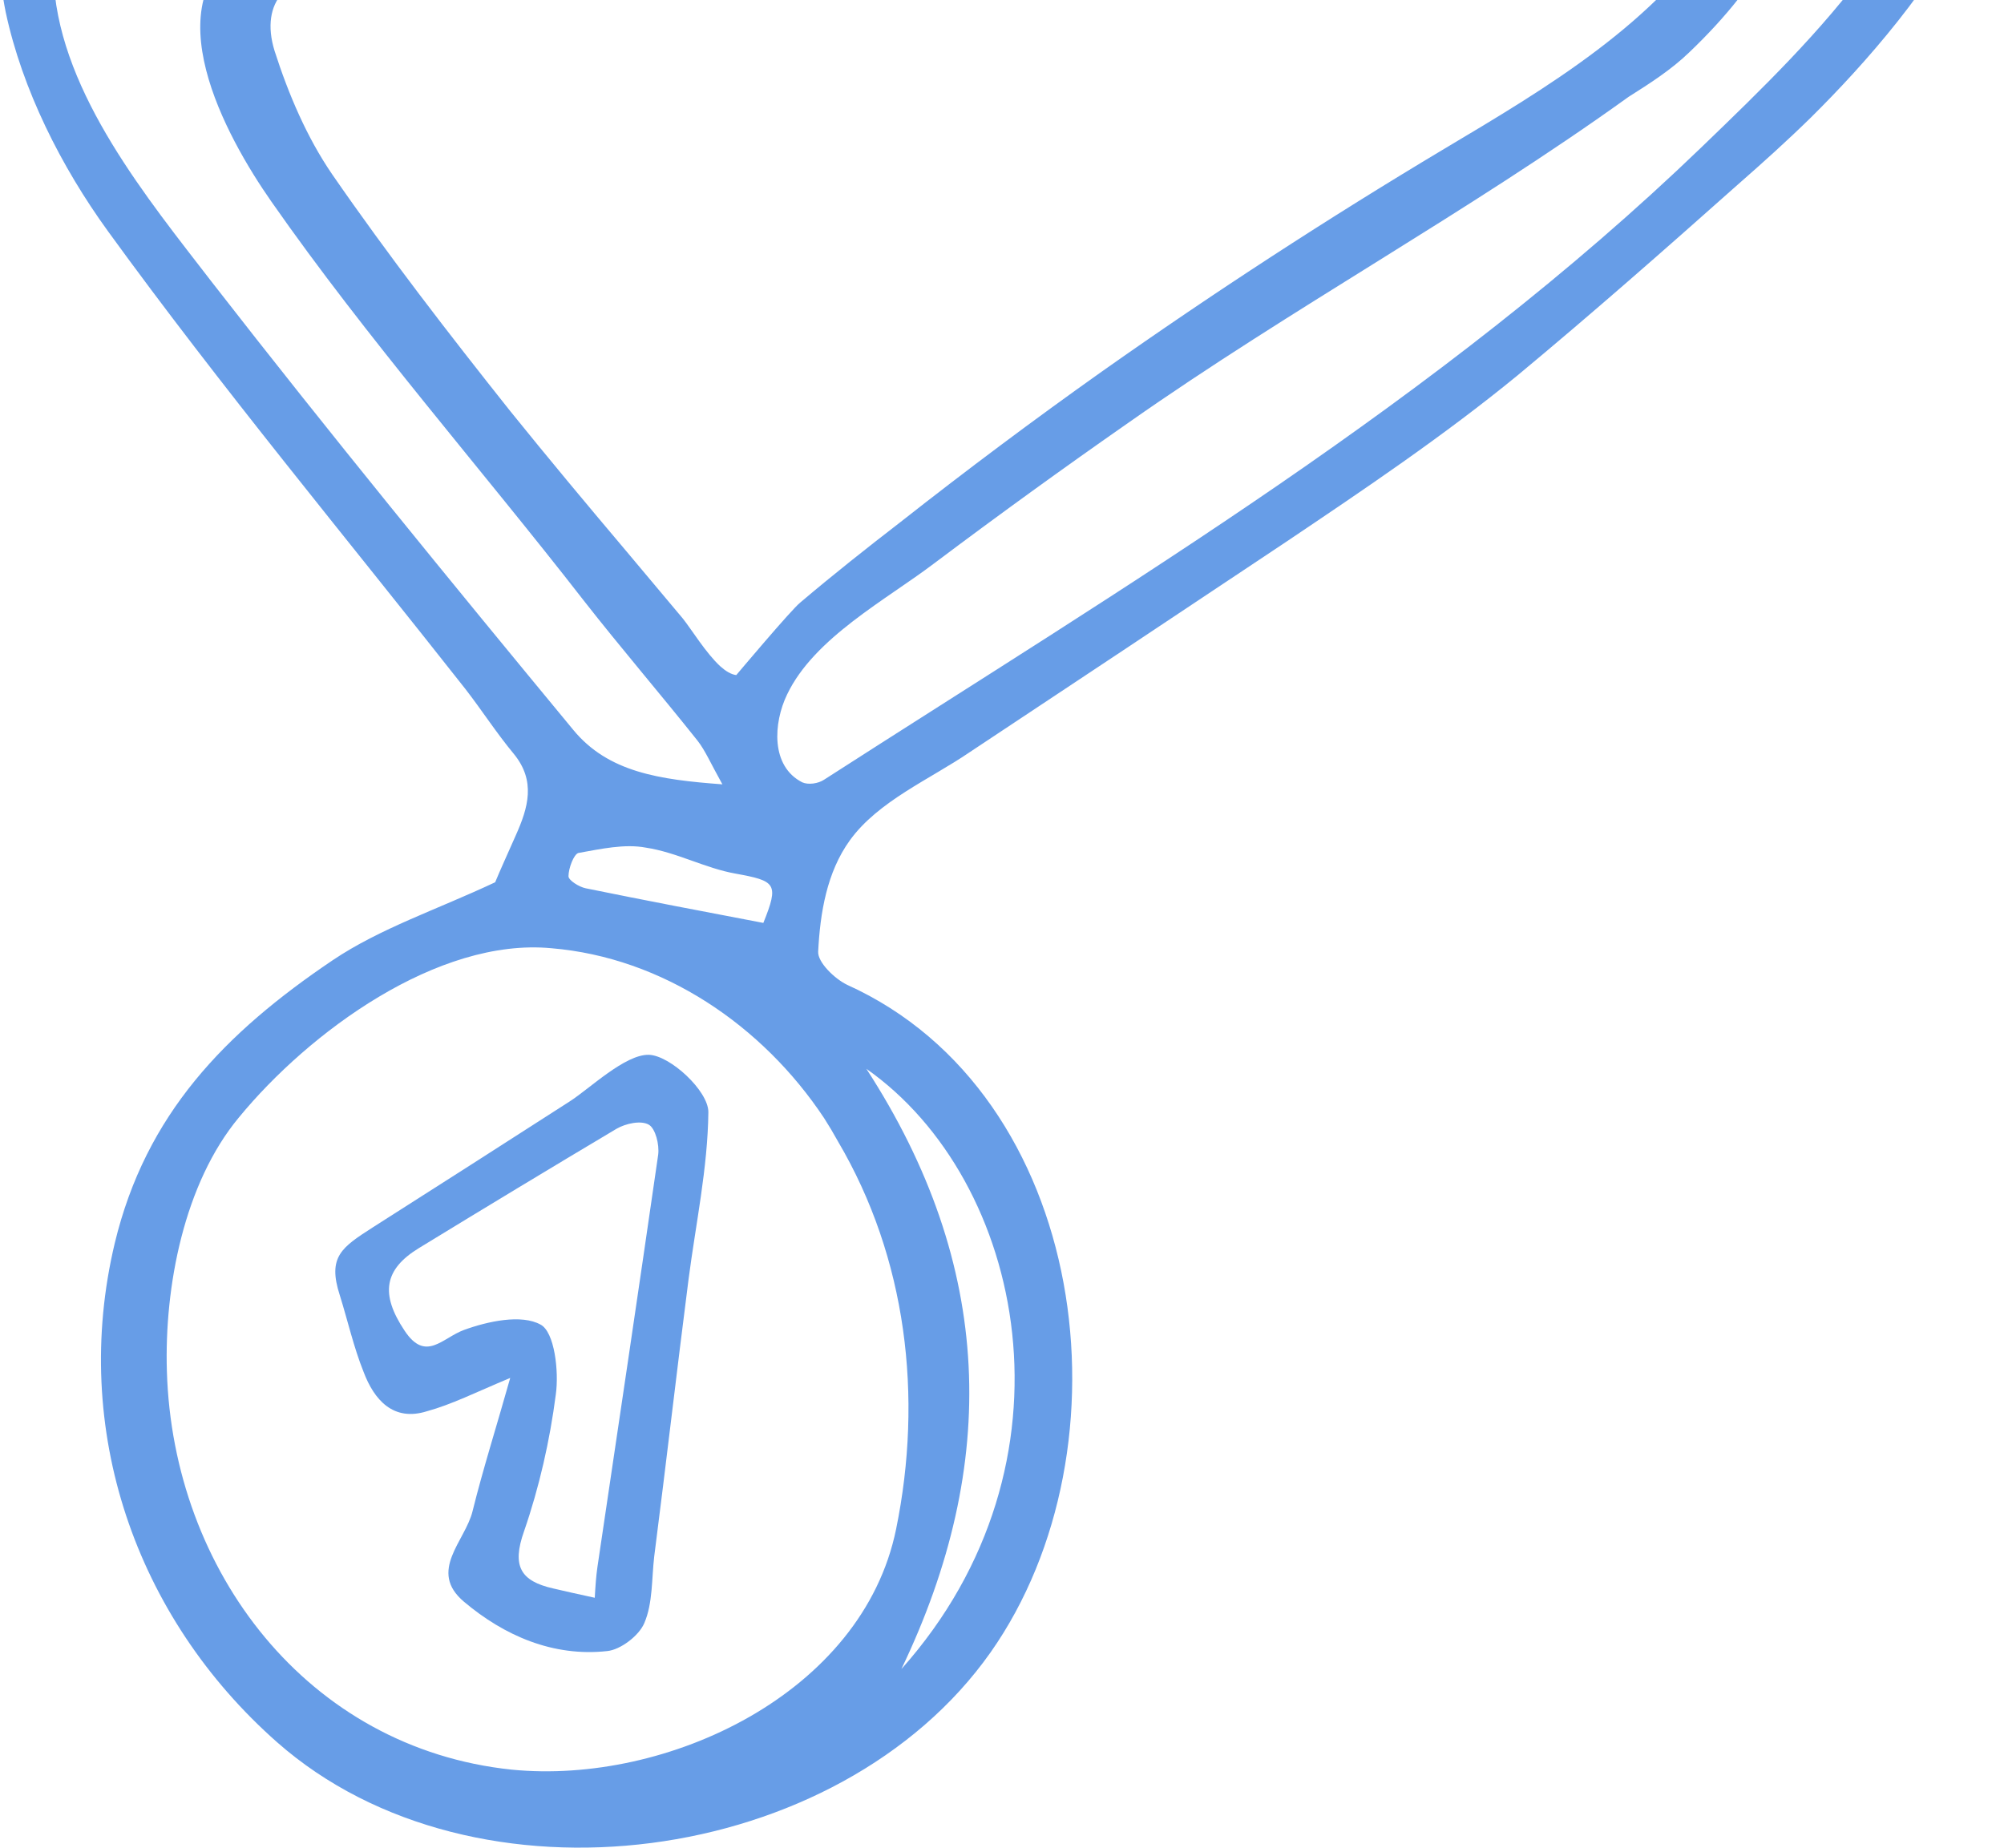
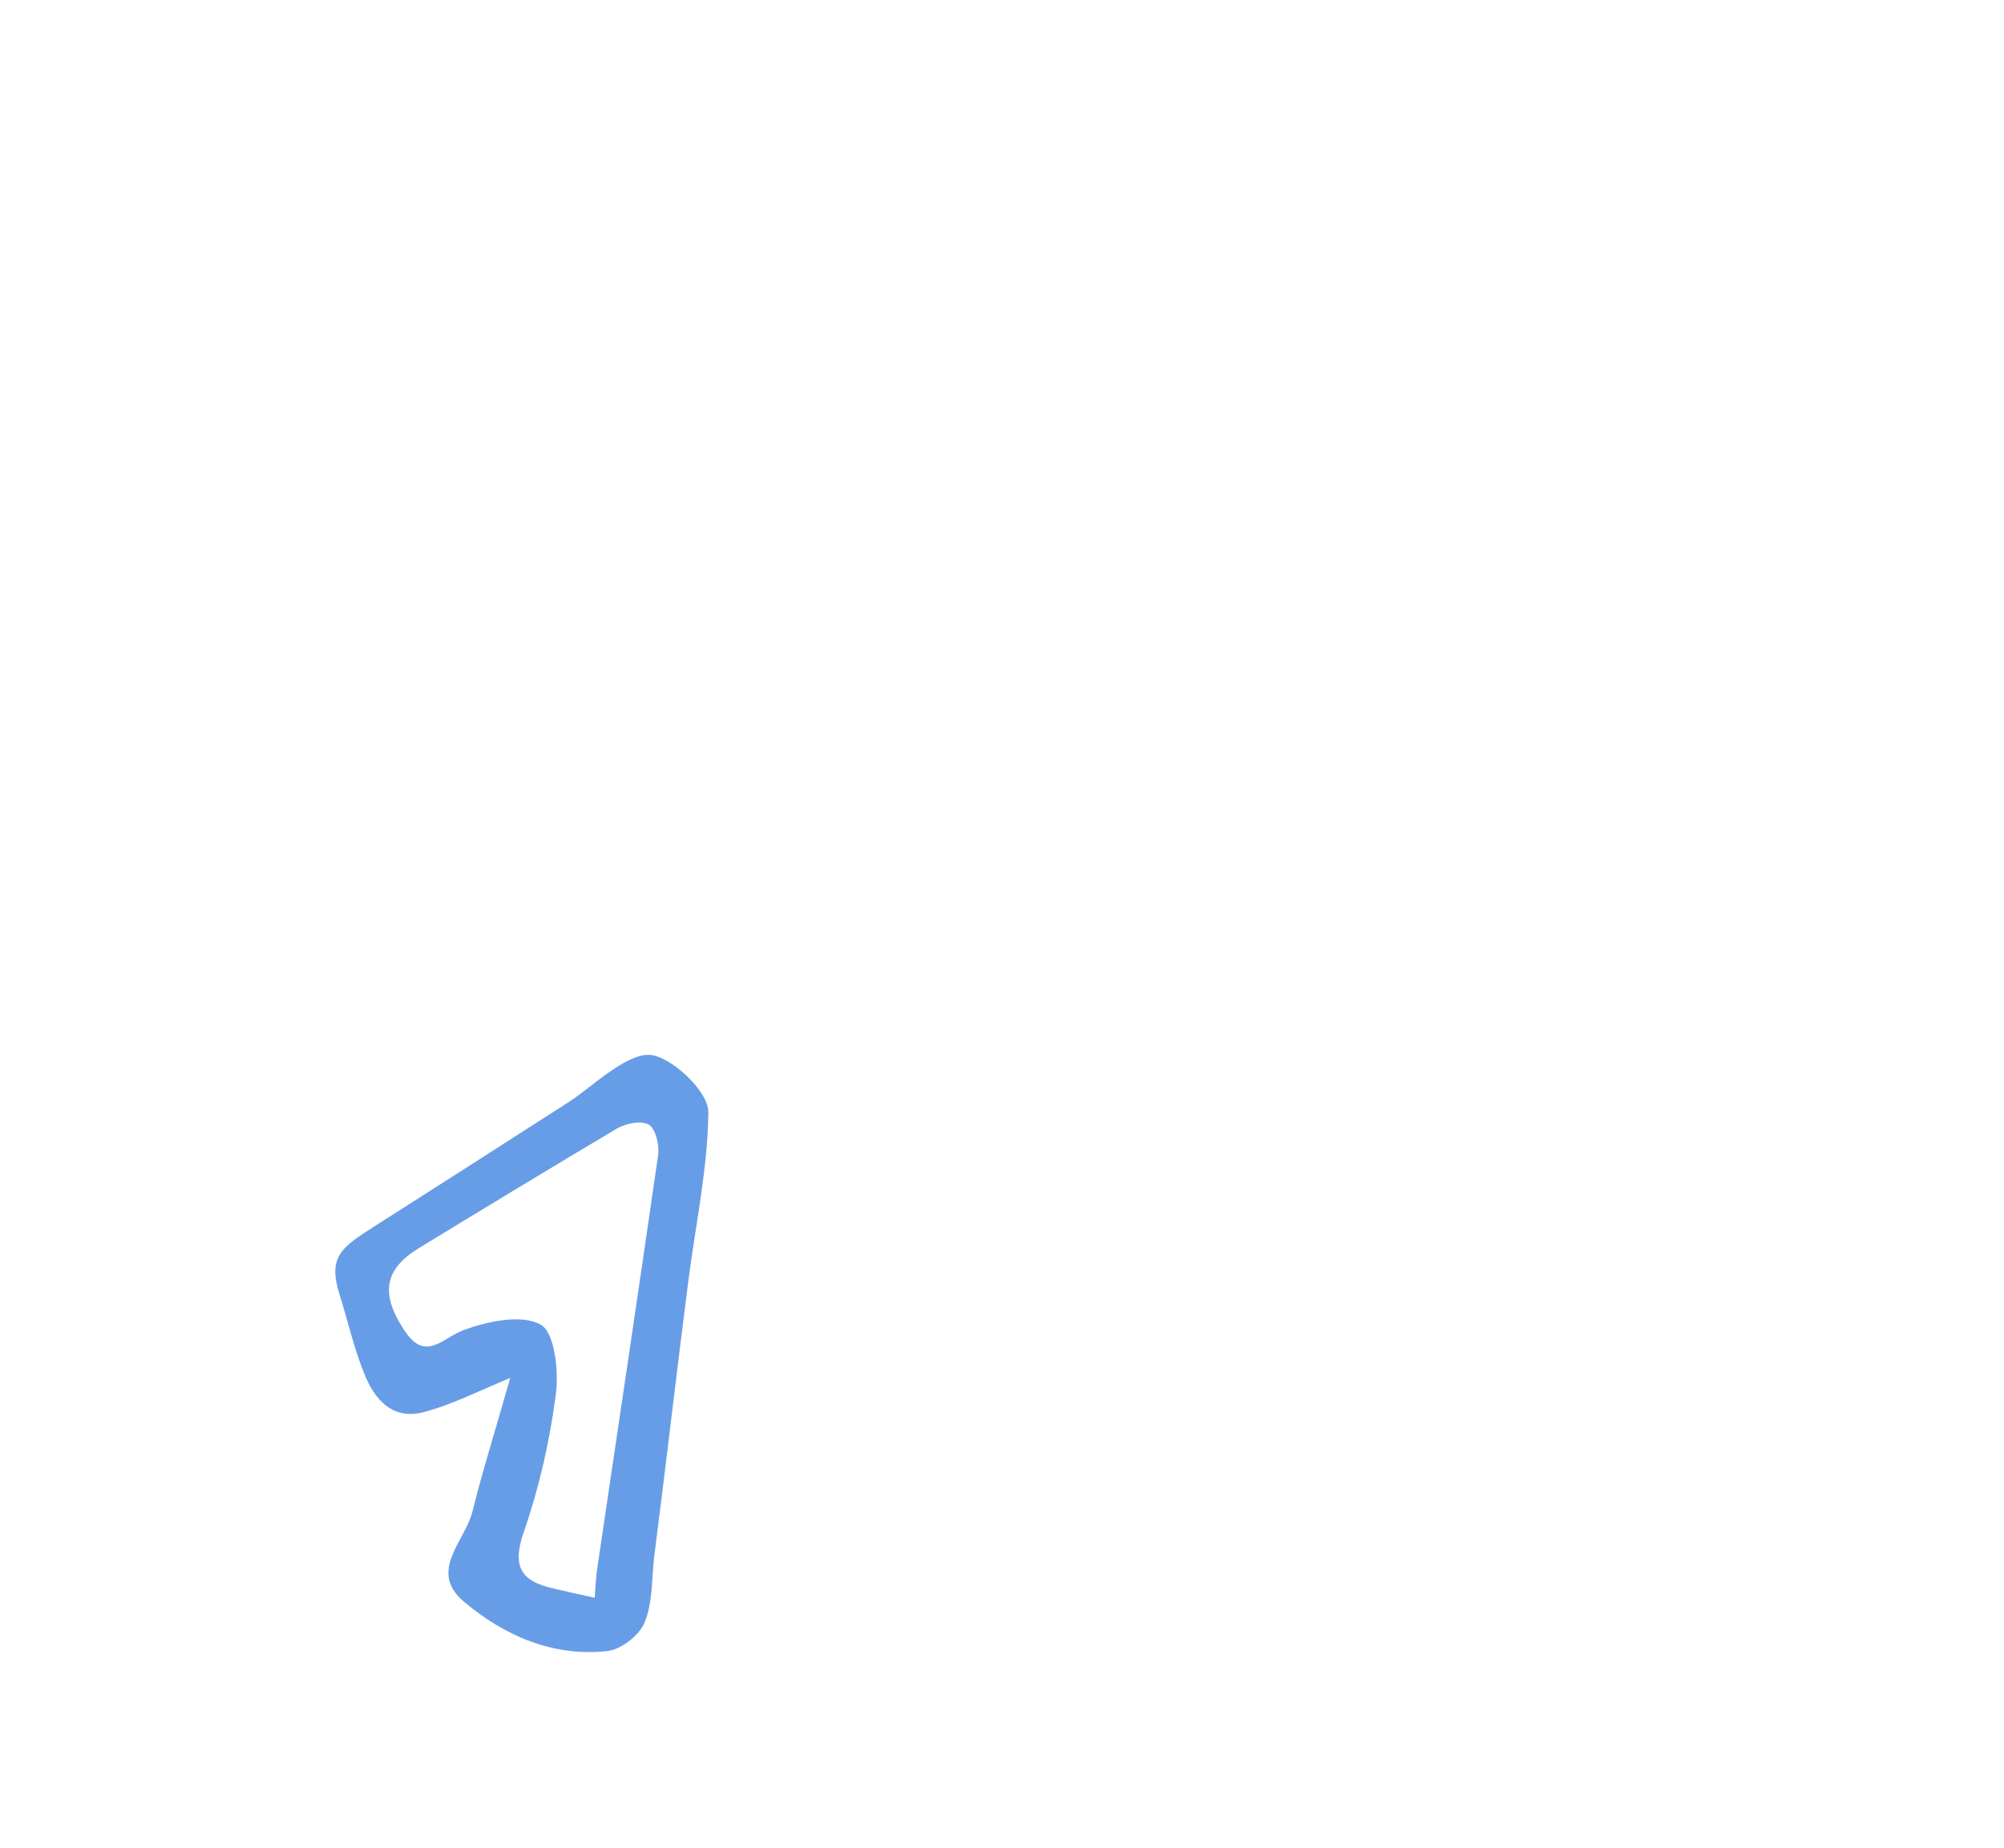
<svg xmlns="http://www.w3.org/2000/svg" width="90" height="83" viewBox="0 0 90 83" fill="none">
-   <path fill-rule="evenodd" clip-rule="evenodd" d="M22.238 39.633C22.446 39.125 22.802 38.347 23.158 37.539C23.722 36.282 24.078 35.085 23.069 33.858C22.298 32.93 21.645 31.912 20.904 30.955C15.534 24.131 9.958 17.428 4.855 10.395C2.749 7.492 0.999 4.021 0.257 0.549C-1.196 -6.513 3.698 -10.524 10.046 -10.853C11.945 -10.973 13.873 -10.554 15.772 -10.673C20.429 -11.002 22.95 -14.324 25.264 -17.856C26.718 -20.07 26.866 -22.524 27.192 -25.068C27.637 -28.48 28.705 -31.831 29.12 -35.273C29.773 -40.63 32.532 -44.82 36.299 -48.261C37.782 -49.638 40.066 -50.356 42.083 -50.745C45.317 -51.344 48.609 -50.865 51.576 -49.548C53.326 -48.74 54.779 -47.274 56.381 -46.107C61.157 -42.575 63.441 -37.398 65.192 -31.981C66.793 -27.043 70.353 -24.859 74.892 -23.302C79.579 -21.656 83.82 -18.963 87.439 -15.492C94.143 -9.087 86.105 0.549 81.329 5.278C80.261 6.325 79.163 7.313 78.036 8.3C74.773 11.203 71.51 14.076 68.158 16.859C64.836 19.583 61.276 21.977 57.716 24.371C52.99 27.523 48.263 30.666 43.537 33.798C41.787 34.995 39.443 35.983 38.168 37.748C37.13 39.185 36.833 41.01 36.744 42.746C36.714 43.225 37.486 43.973 38.049 44.242C48.906 49.15 50.953 65.041 44.486 74.229C37.693 83.865 21.319 86.08 12.449 78.269C6.072 72.643 3.165 64.203 5.152 55.854C6.546 50.048 10.106 46.397 14.941 43.135C17.077 41.699 19.628 40.861 22.238 39.633ZM32.443 35.234C31.909 34.277 31.671 33.708 31.316 33.259C29.625 31.134 27.875 29.099 26.213 26.974C21.586 21.019 16.484 15.213 12.182 9.048C10.136 6.116 6.813 0.1 11.025 -2.533C13.488 -4.06 15.267 -3.67 17.937 -3.222C22.95 -2.414 28.29 -5.167 31.553 -8.878C35.498 -13.337 34.697 -18.813 34.964 -24.35C35.083 -26.864 35.023 -29.437 35.409 -31.891C36.24 -37.398 39.206 -41.139 44.635 -42.964C49.44 -44.61 55.165 -40.72 56.53 -36.44C57.568 -33.178 58.398 -29.826 59.348 -26.535C60.505 -22.554 64.242 -19.532 68.128 -19.322C72.222 -19.083 75.811 -17.556 78.718 -14.773C80.29 -13.247 81.685 -11.272 81.566 -8.908C81.329 -4.359 79.074 -0.708 75.871 2.345C75.07 3.123 74.091 3.751 73.141 4.35C65.903 9.557 58.013 13.837 50.686 18.984C47.739 21.039 44.832 23.144 41.965 25.299C39.799 26.945 36.566 28.65 35.35 31.194C34.727 32.481 34.608 34.426 36.032 35.145C36.299 35.264 36.744 35.204 37.011 35.025C50.686 26.226 64.628 17.967 76.404 6.624C79.104 4.021 81.803 1.417 83.998 -1.606C85.956 -4.239 88.626 -8.04 86.994 -11.451C85.244 -15.132 81.892 -16.898 78.54 -18.604C75.633 -20.07 72.519 -21.207 69.641 -22.764C66.2 -24.619 64.391 -27.851 63.174 -31.532C61.098 -37.727 57.865 -43.024 51.991 -46.466C47.482 -49.099 42.825 -49.069 38.731 -46.615C35.795 -44.85 33.392 -41.707 32.413 -38.056C31.434 -34.525 30.633 -30.934 29.921 -27.313C29.387 -24.619 29.269 -21.746 28.705 -19.113C28.052 -16.06 26.006 -13.127 23.633 -11.182C19.569 -7.83 13.962 -7.561 8.949 -7.89C4.944 -8.159 2.156 -4.598 2.423 -0.678C2.779 4.26 6.635 8.929 9.513 12.669C14.793 19.463 20.251 26.137 25.739 32.78C27.311 34.696 29.625 35.025 32.443 35.234ZM32.354 29.937C32.591 30.147 32.828 30.296 33.066 30.326C33.066 30.326 35.557 27.364 35.943 27.064C37.426 25.807 38.939 24.61 40.452 23.443C43.418 21.109 46.434 18.854 49.499 16.68C54.503 13.148 59.625 9.817 64.865 6.684C69.433 3.961 74.476 0.998 77.354 -3.641C78.6 -5.616 79.549 -7.92 78.57 -10.284C76.849 -14.384 73.171 -15.641 69.255 -16.329C65.903 -16.928 62.462 -17.437 60.267 -20.28C58.725 -22.285 57.509 -24.619 56.589 -26.983C55.462 -29.886 54.898 -32.999 53.86 -35.961C52.05 -41.169 45.791 -41.857 41.816 -38.505C38.583 -35.782 37.545 -32.041 37.337 -28.061C37.189 -25.098 37.159 -22.165 37.1 -19.202C37.041 -15.94 37.426 -13.217 35.587 -10.314C35.172 -9.656 34.757 -8.987 34.341 -8.309C33.214 -6.543 31.523 -4.868 29.654 -3.91C26.51 -2.324 23.455 -0.618 19.925 -0.558C18.382 -0.528 16.84 -0.917 15.297 -1.067C12.954 -1.306 11.648 0.07 12.331 2.285C12.954 4.23 13.784 6.175 14.911 7.821C17.433 11.473 20.162 15.004 22.921 18.475C24.611 20.57 26.332 22.635 28.052 24.67C28.923 25.708 29.793 26.745 30.663 27.782C31.049 28.261 31.701 29.339 32.354 29.937ZM37.634 51.275C37.436 50.916 37.228 50.567 37.011 50.228C34.252 46.068 29.773 43.015 24.76 42.596C19.658 42.117 13.873 46.367 10.729 50.198C8.267 53.16 7.377 57.799 7.495 61.6C7.762 70.578 13.814 78.538 22.98 79.496C29.951 80.184 38.731 76.084 40.244 68.692C41.461 62.737 40.719 56.512 37.634 51.275ZM38.909 48.013C44.635 56.841 44.901 65.76 40.482 74.977C48.728 65.73 46.029 53.011 38.909 48.013ZM34.282 41.459C34.994 39.693 34.846 39.574 33.036 39.245C31.671 39.005 30.396 38.287 29.002 38.077C28.052 37.898 26.985 38.137 25.976 38.317C25.768 38.377 25.531 39.005 25.531 39.364C25.531 39.544 26.006 39.843 26.302 39.903C28.942 40.442 31.612 40.95 34.282 41.459Z" fill="#679DE7" />
  <path fill-rule="evenodd" clip-rule="evenodd" d="M22.914 61.899C21.342 62.557 20.274 63.096 19.177 63.395C17.664 63.874 16.803 62.886 16.329 61.629C15.884 60.522 15.617 59.325 15.261 58.188C14.697 56.452 15.35 56.033 16.744 55.135C19.691 53.26 22.637 51.374 25.584 49.479C26.474 48.91 28.076 47.354 29.143 47.384C30.093 47.414 31.813 49 31.813 49.958C31.784 52.472 31.25 54.956 30.923 57.469C30.389 61.629 29.915 65.759 29.381 69.919C29.262 70.937 29.322 72.014 28.936 72.912C28.698 73.48 27.868 74.109 27.275 74.169C24.842 74.438 22.647 73.48 20.838 71.954C19.206 70.577 20.897 69.231 21.223 67.884C21.698 65.969 22.291 64.113 22.914 61.899ZM26.711 71.775C26.741 71.236 26.77 70.817 26.83 70.398C27.749 64.203 28.669 58.038 29.559 51.873C29.618 51.424 29.44 50.706 29.143 50.526C28.788 50.317 28.105 50.467 27.69 50.706C24.724 52.472 21.757 54.267 18.82 56.063C17.248 57.021 17.07 58.128 18.168 59.774C19.117 61.21 19.859 60.103 20.838 59.744C21.905 59.355 23.418 59.026 24.279 59.505C24.902 59.834 25.109 61.599 24.961 62.647C24.694 64.712 24.219 66.807 23.537 68.782C22.973 70.368 23.389 71.026 24.842 71.356C25.346 71.475 25.881 71.595 26.711 71.775Z" fill="#679DE7" />
</svg>